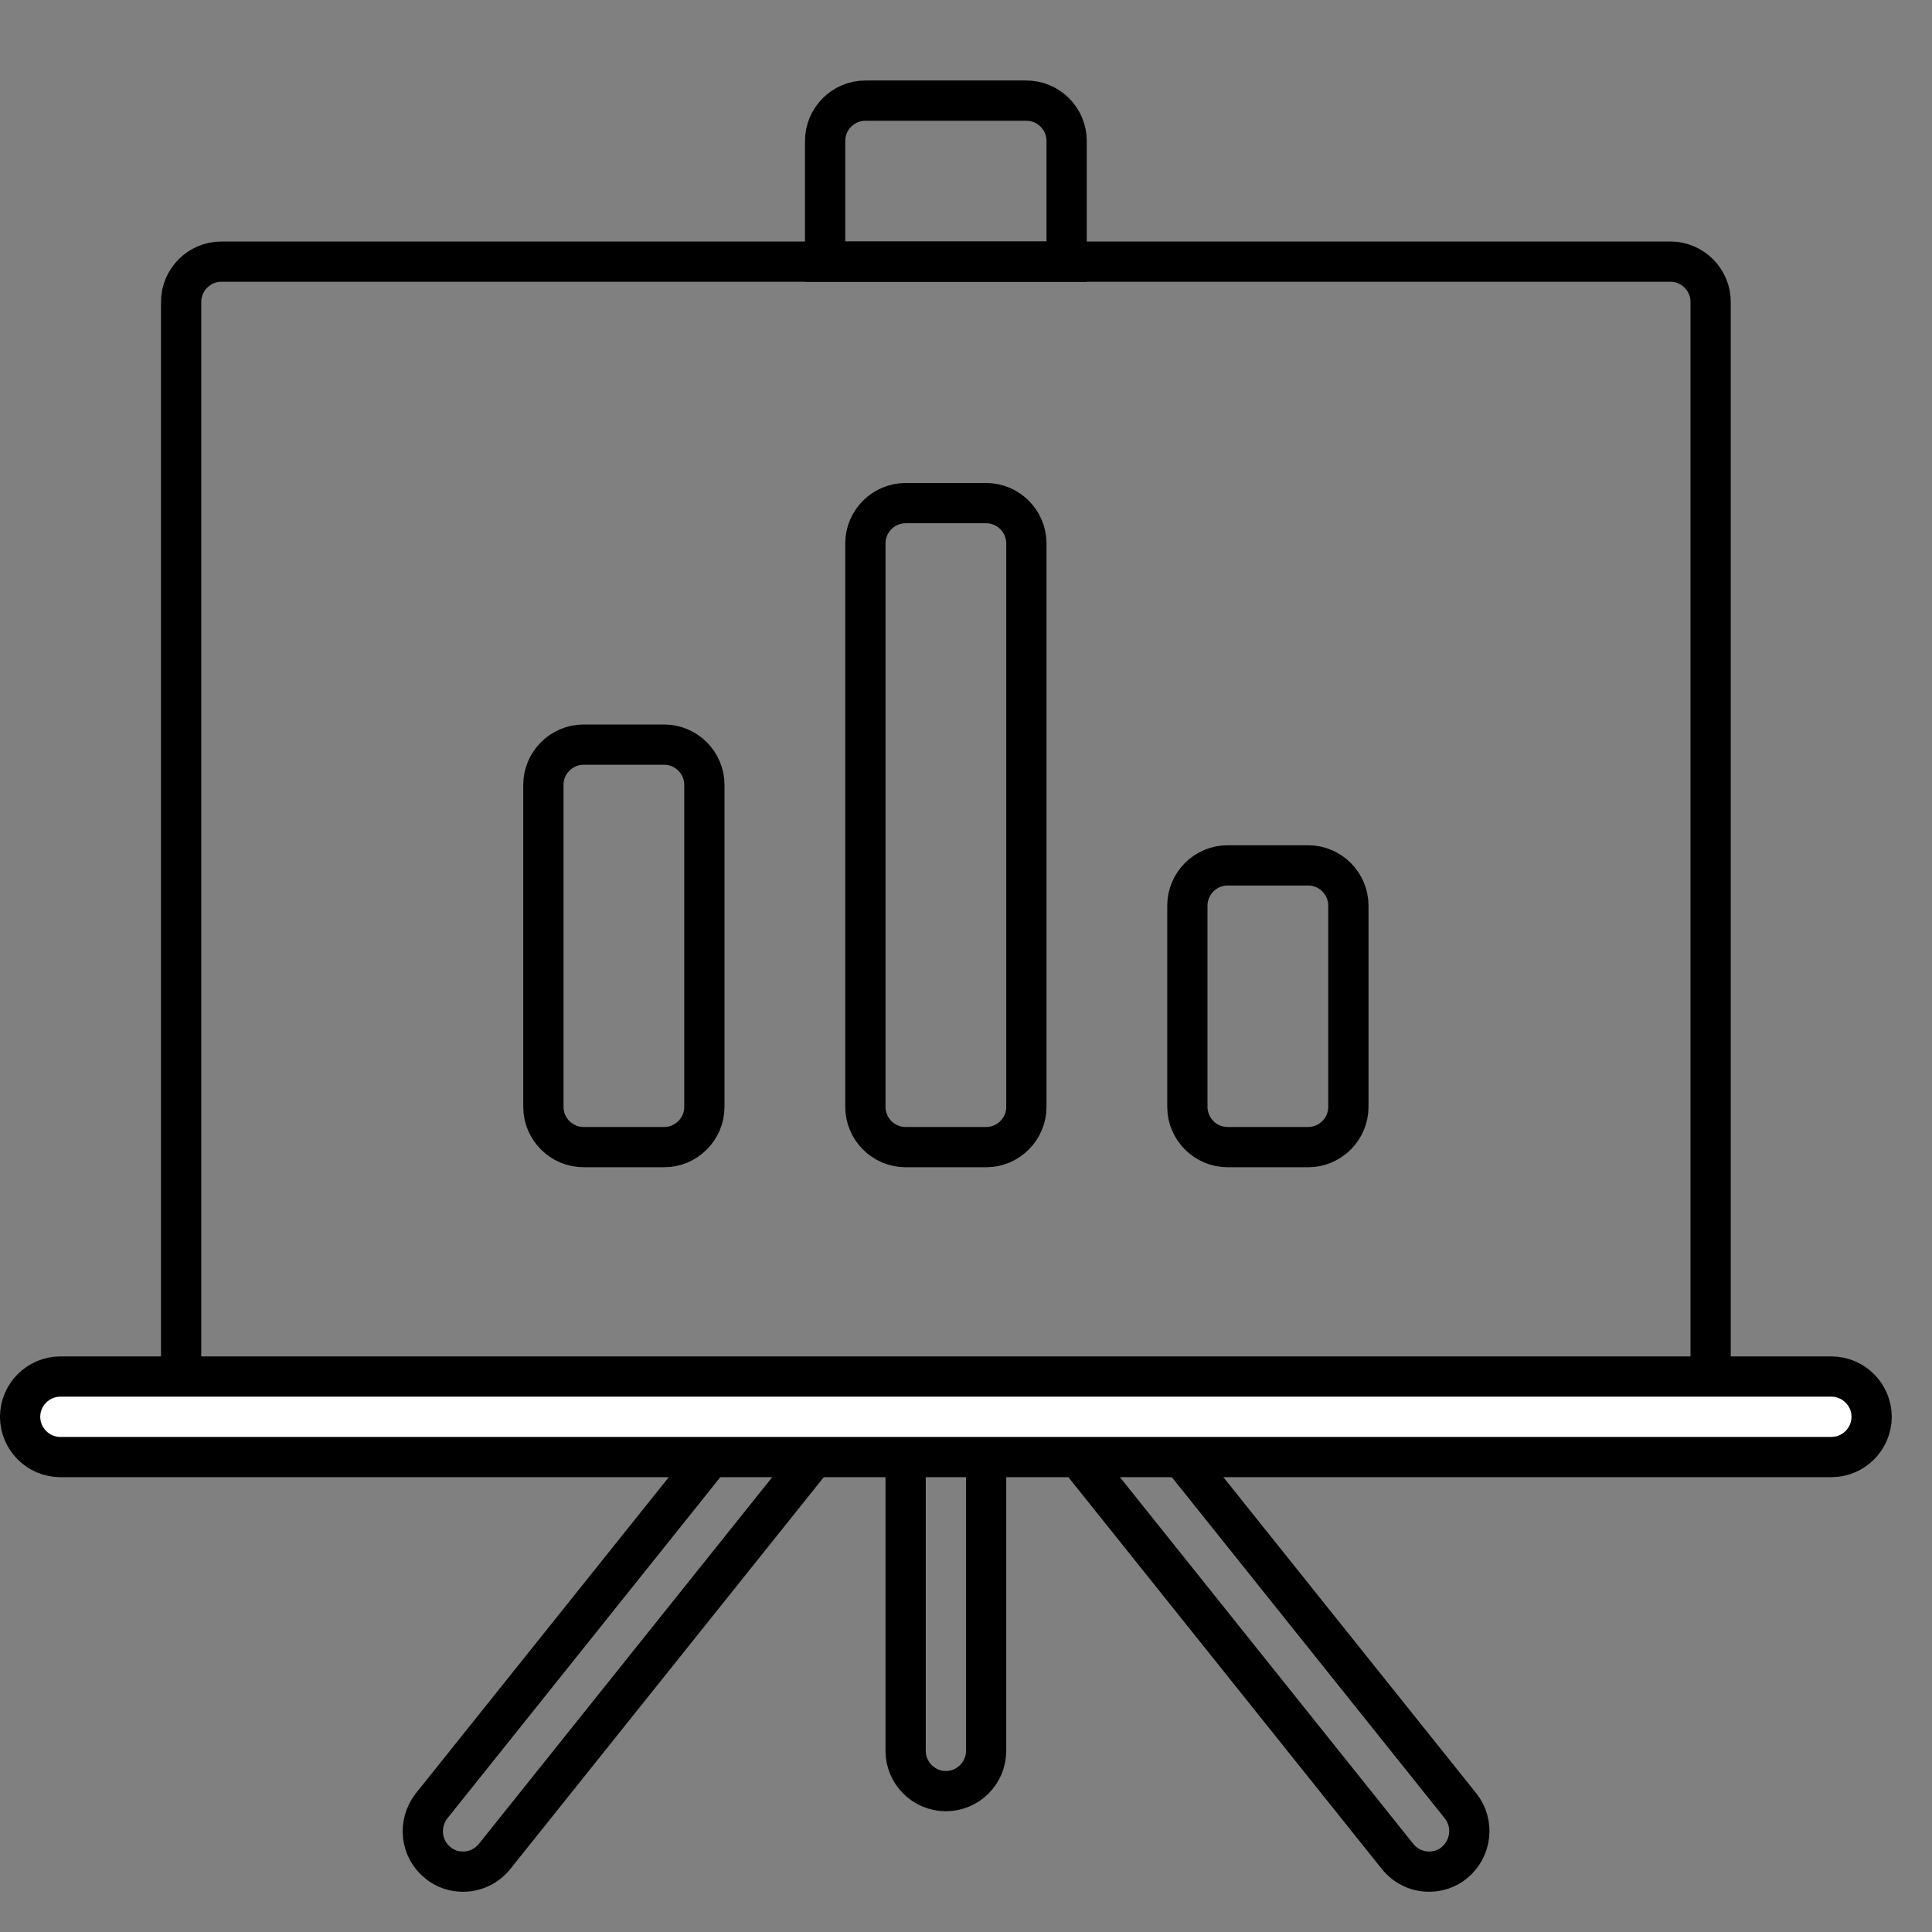
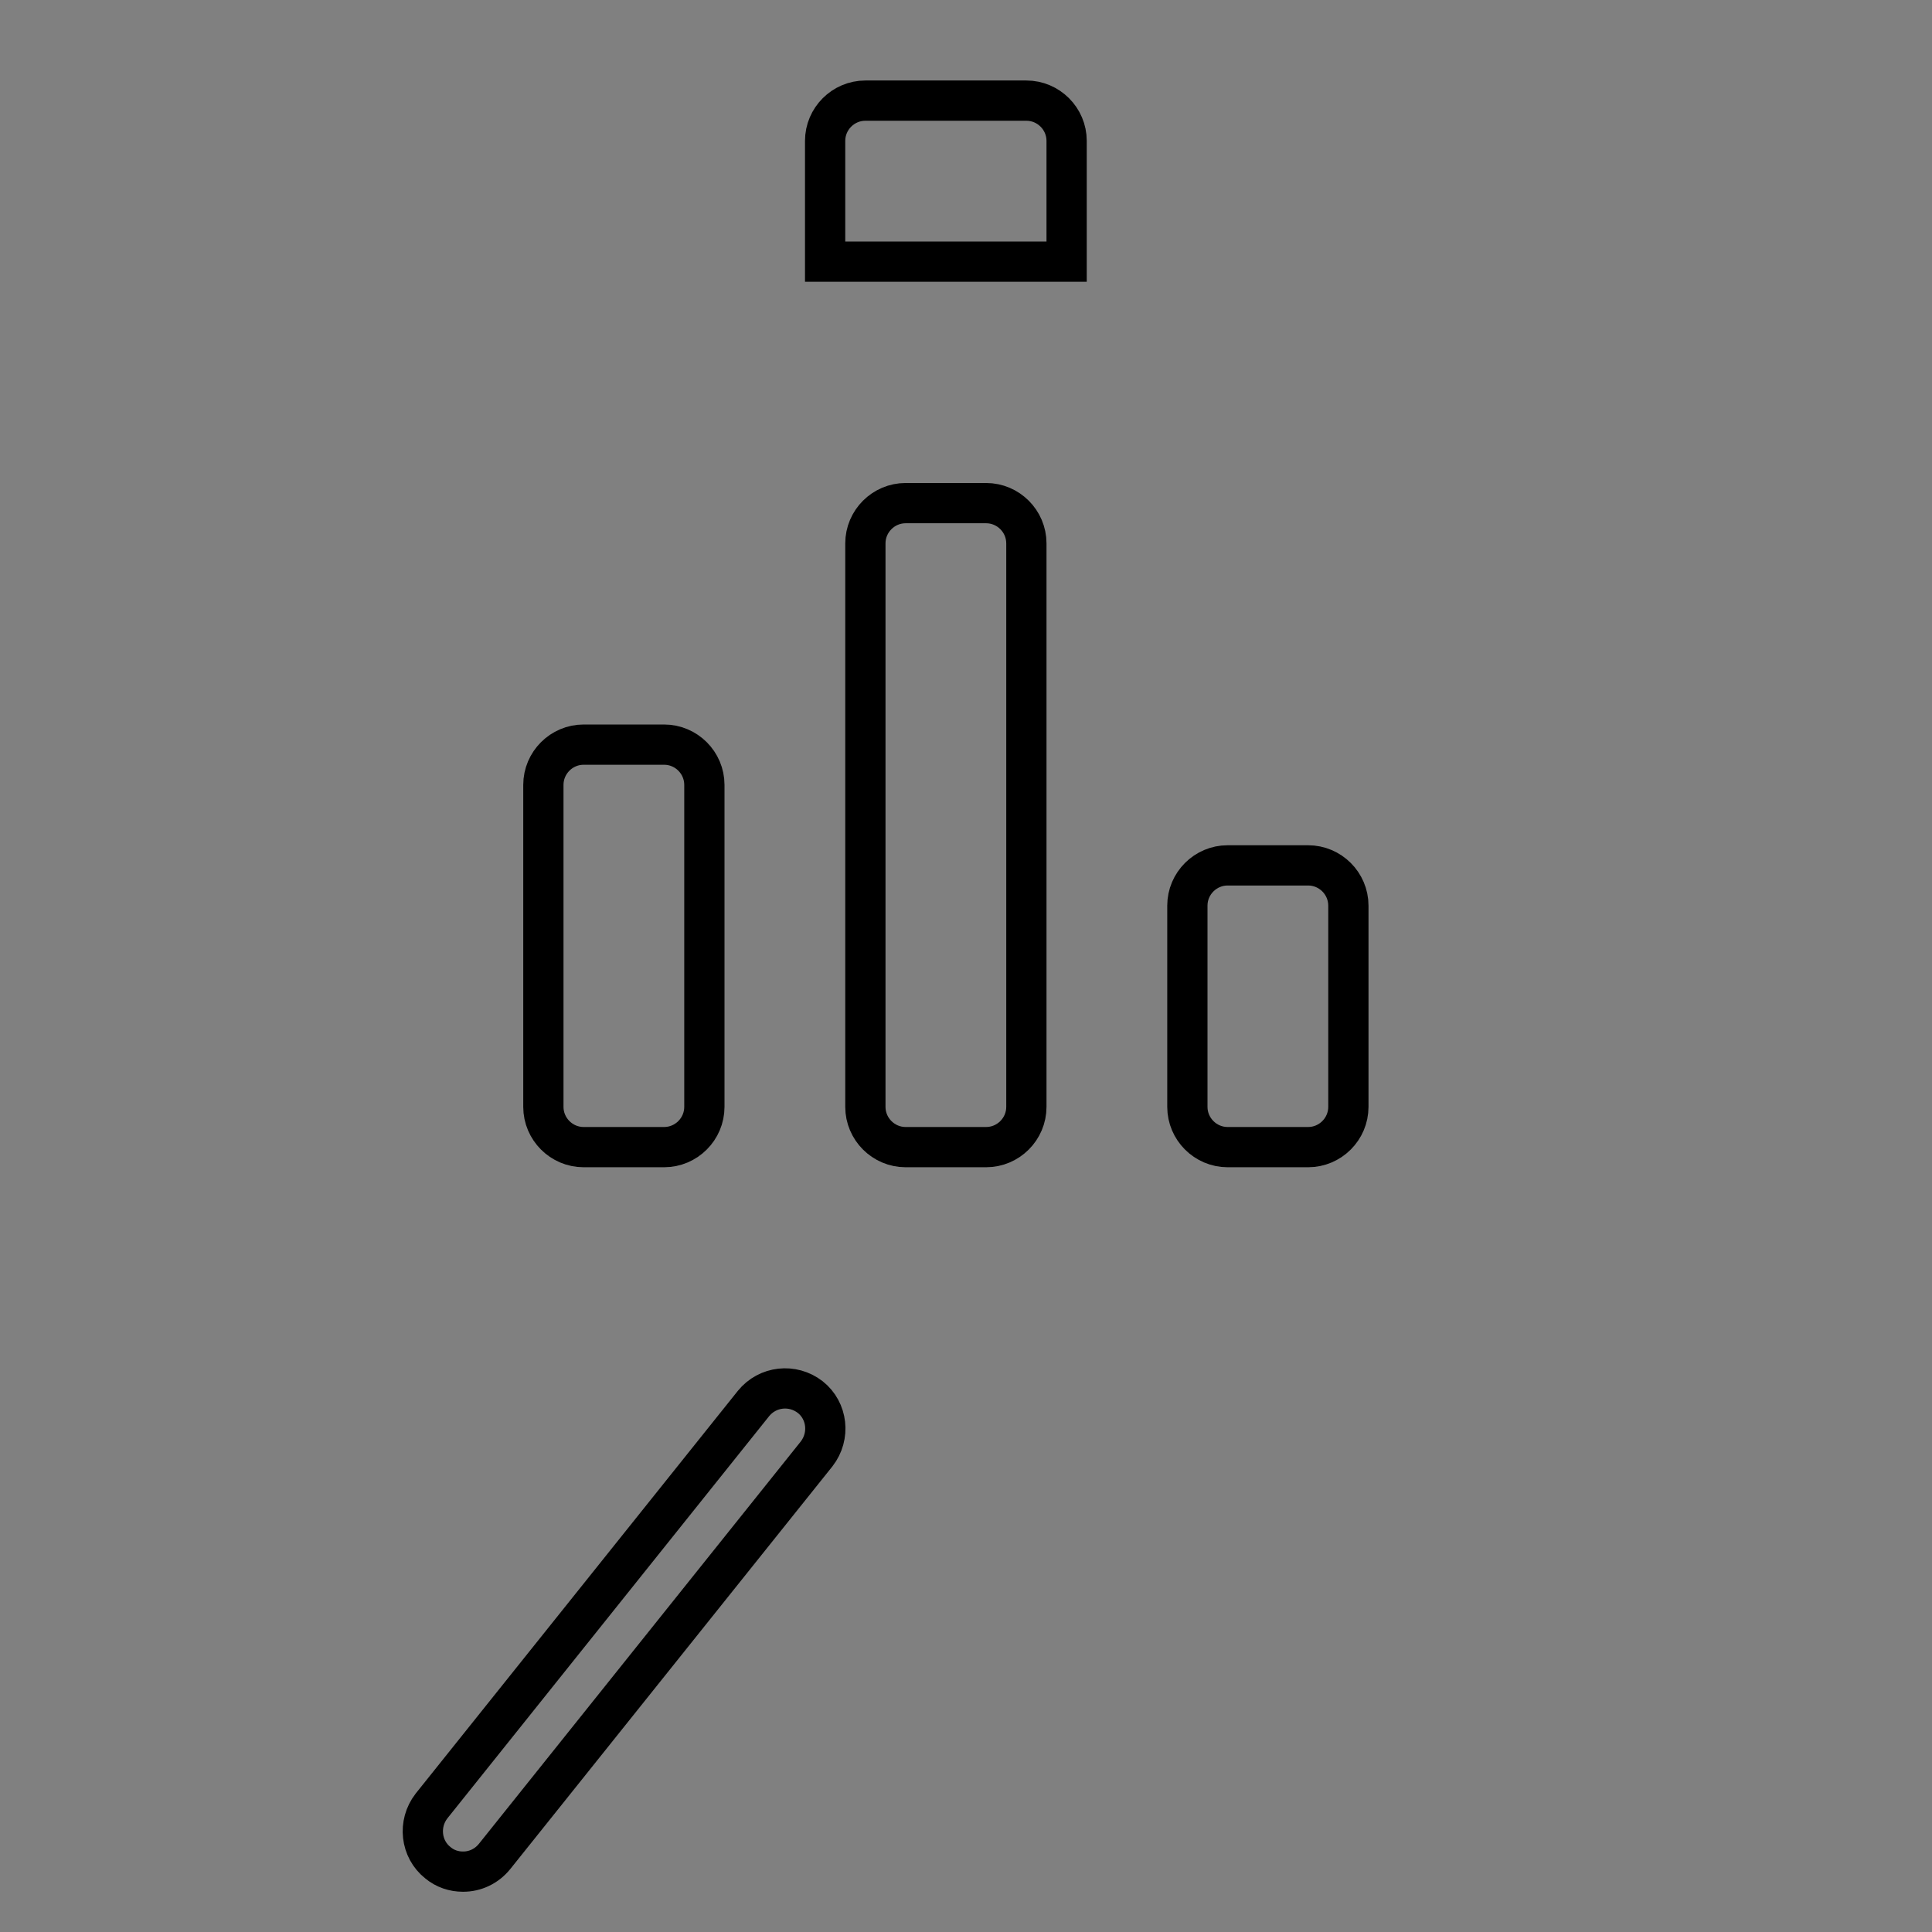
<svg xmlns="http://www.w3.org/2000/svg" width="48" height="48" viewBox="0 0 48 48" fill="none">
  <rect x="0" y="0" width="48" height="48" fill="#808080" stroke="none" />
  <path d="M25.5 2.5H21.5C20.95 2.5 20.5 2.95 20.5 3.5V6.5H26.5V3.5C26.5 2.95 26.05 2.5 25.5 2.5Z" stroke="black" stroke-miterlimit="10" />
-   <path d="M41.5 6.5H5.5C4.95 6.5 4.5 6.95 4.5 7.5V35.5H42.5V7.5C42.5 6.95 42.05 6.5 41.5 6.5Z" stroke="black" stroke-miterlimit="10" />
-   <path d="M23.5 44.5C22.95 44.5 22.5 44.05 22.5 43.5V35.5C22.5 34.95 22.95 34.5 23.5 34.5C24.05 34.5 24.5 34.95 24.5 35.5V43.5C24.5 44.05 24.05 44.5 23.5 44.5Z" stroke="black" stroke-miterlimit="10" />
-   <path d="M11.5 46.5C11.28 46.5 11.06 46.43 10.88 46.28C10.45 45.94 10.38 45.31 10.72 44.87L18.72 34.87C19.07 34.44 19.69 34.37 20.13 34.71C20.56 35.05 20.63 35.68 20.29 36.12L12.29 46.12C12.09 46.37 11.8 46.5 11.51 46.5H11.5Z" stroke="black" stroke-miterlimit="10" />
-   <path d="M35.5 46.5C35.21 46.5 34.92 46.37 34.72 46.12L26.72 36.12C26.38 35.69 26.45 35.06 26.88 34.71C27.31 34.36 27.94 34.44 28.29 34.87L36.29 44.87C36.63 45.3 36.56 45.93 36.13 46.28C35.95 46.43 35.72 46.5 35.51 46.5H35.5Z" stroke="black" stroke-miterlimit="10" />
+   <path d="M11.5 46.5C11.28 46.5 11.06 46.43 10.88 46.28C10.45 45.94 10.38 45.31 10.72 44.87L18.72 34.87C19.07 34.44 19.69 34.37 20.13 34.71C20.56 35.05 20.63 35.68 20.29 36.12L12.29 46.12C12.09 46.37 11.8 46.5 11.51 46.5Z" stroke="black" stroke-miterlimit="10" />
  <path d="M24.5 12.5H22.5C21.95 12.5 21.5 12.95 21.5 13.5V27.5C21.5 28.05 21.95 28.5 22.5 28.5H24.5C25.05 28.5 25.5 28.05 25.5 27.5V13.5C25.5 12.95 25.05 12.5 24.5 12.5Z" stroke="black" stroke-miterlimit="10" />
  <path d="M16.5 18.5H14.5C13.95 18.5 13.5 18.95 13.5 19.5V27.5C13.5 28.05 13.95 28.5 14.5 28.5H16.5C17.05 28.5 17.5 28.05 17.5 27.5V19.5C17.5 18.95 17.05 18.5 16.5 18.5Z" stroke="black" stroke-miterlimit="10" />
  <path d="M32.5 21.5H30.5C29.95 21.5 29.5 21.95 29.5 22.5V27.5C29.5 28.05 29.95 28.5 30.5 28.5H32.5C33.05 28.5 33.5 28.05 33.5 27.5V22.5C33.5 21.95 33.05 21.5 32.5 21.5Z" stroke="black" stroke-miterlimit="10" />
-   <path d="M45.5 36.2H1.5C0.95 36.2 0.5 35.75 0.5 35.2C0.5 34.65 0.95 34.2 1.5 34.2H45.5C46.05 34.2 46.5 34.65 46.5 35.2C46.5 35.75 46.05 36.2 45.5 36.2Z" fill="white" stroke="black" stroke-miterlimit="10" />
</svg>